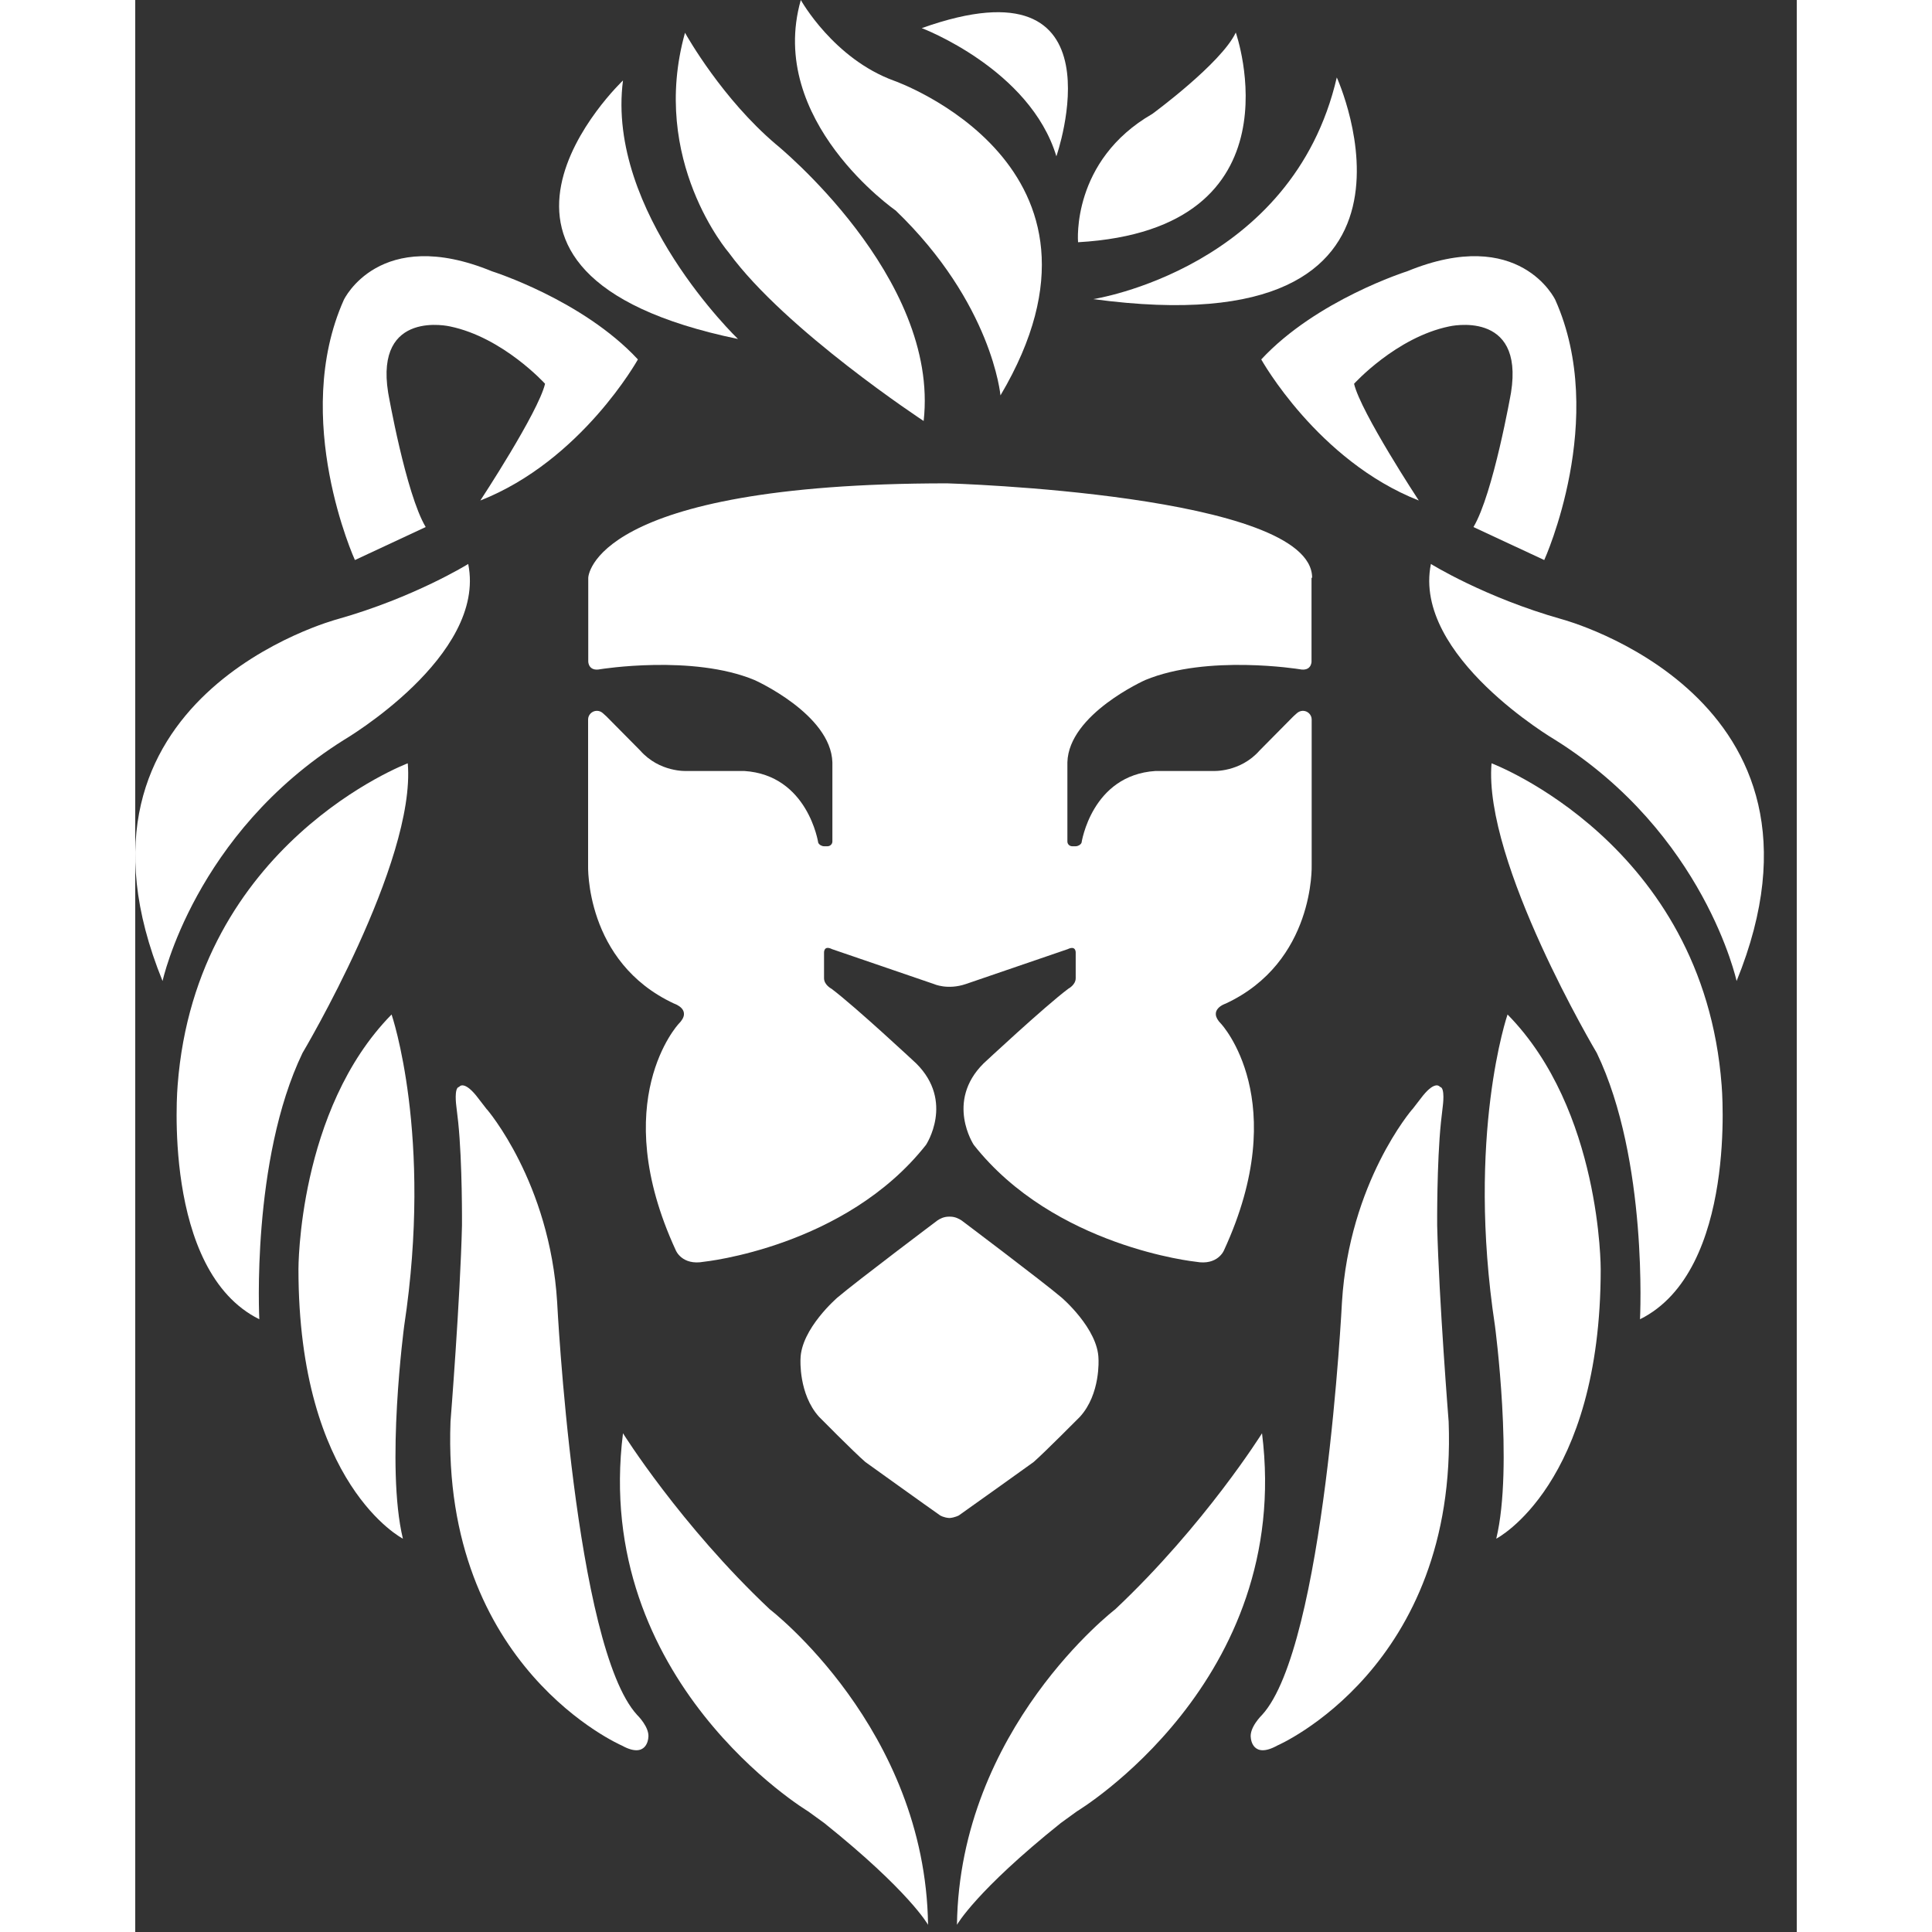
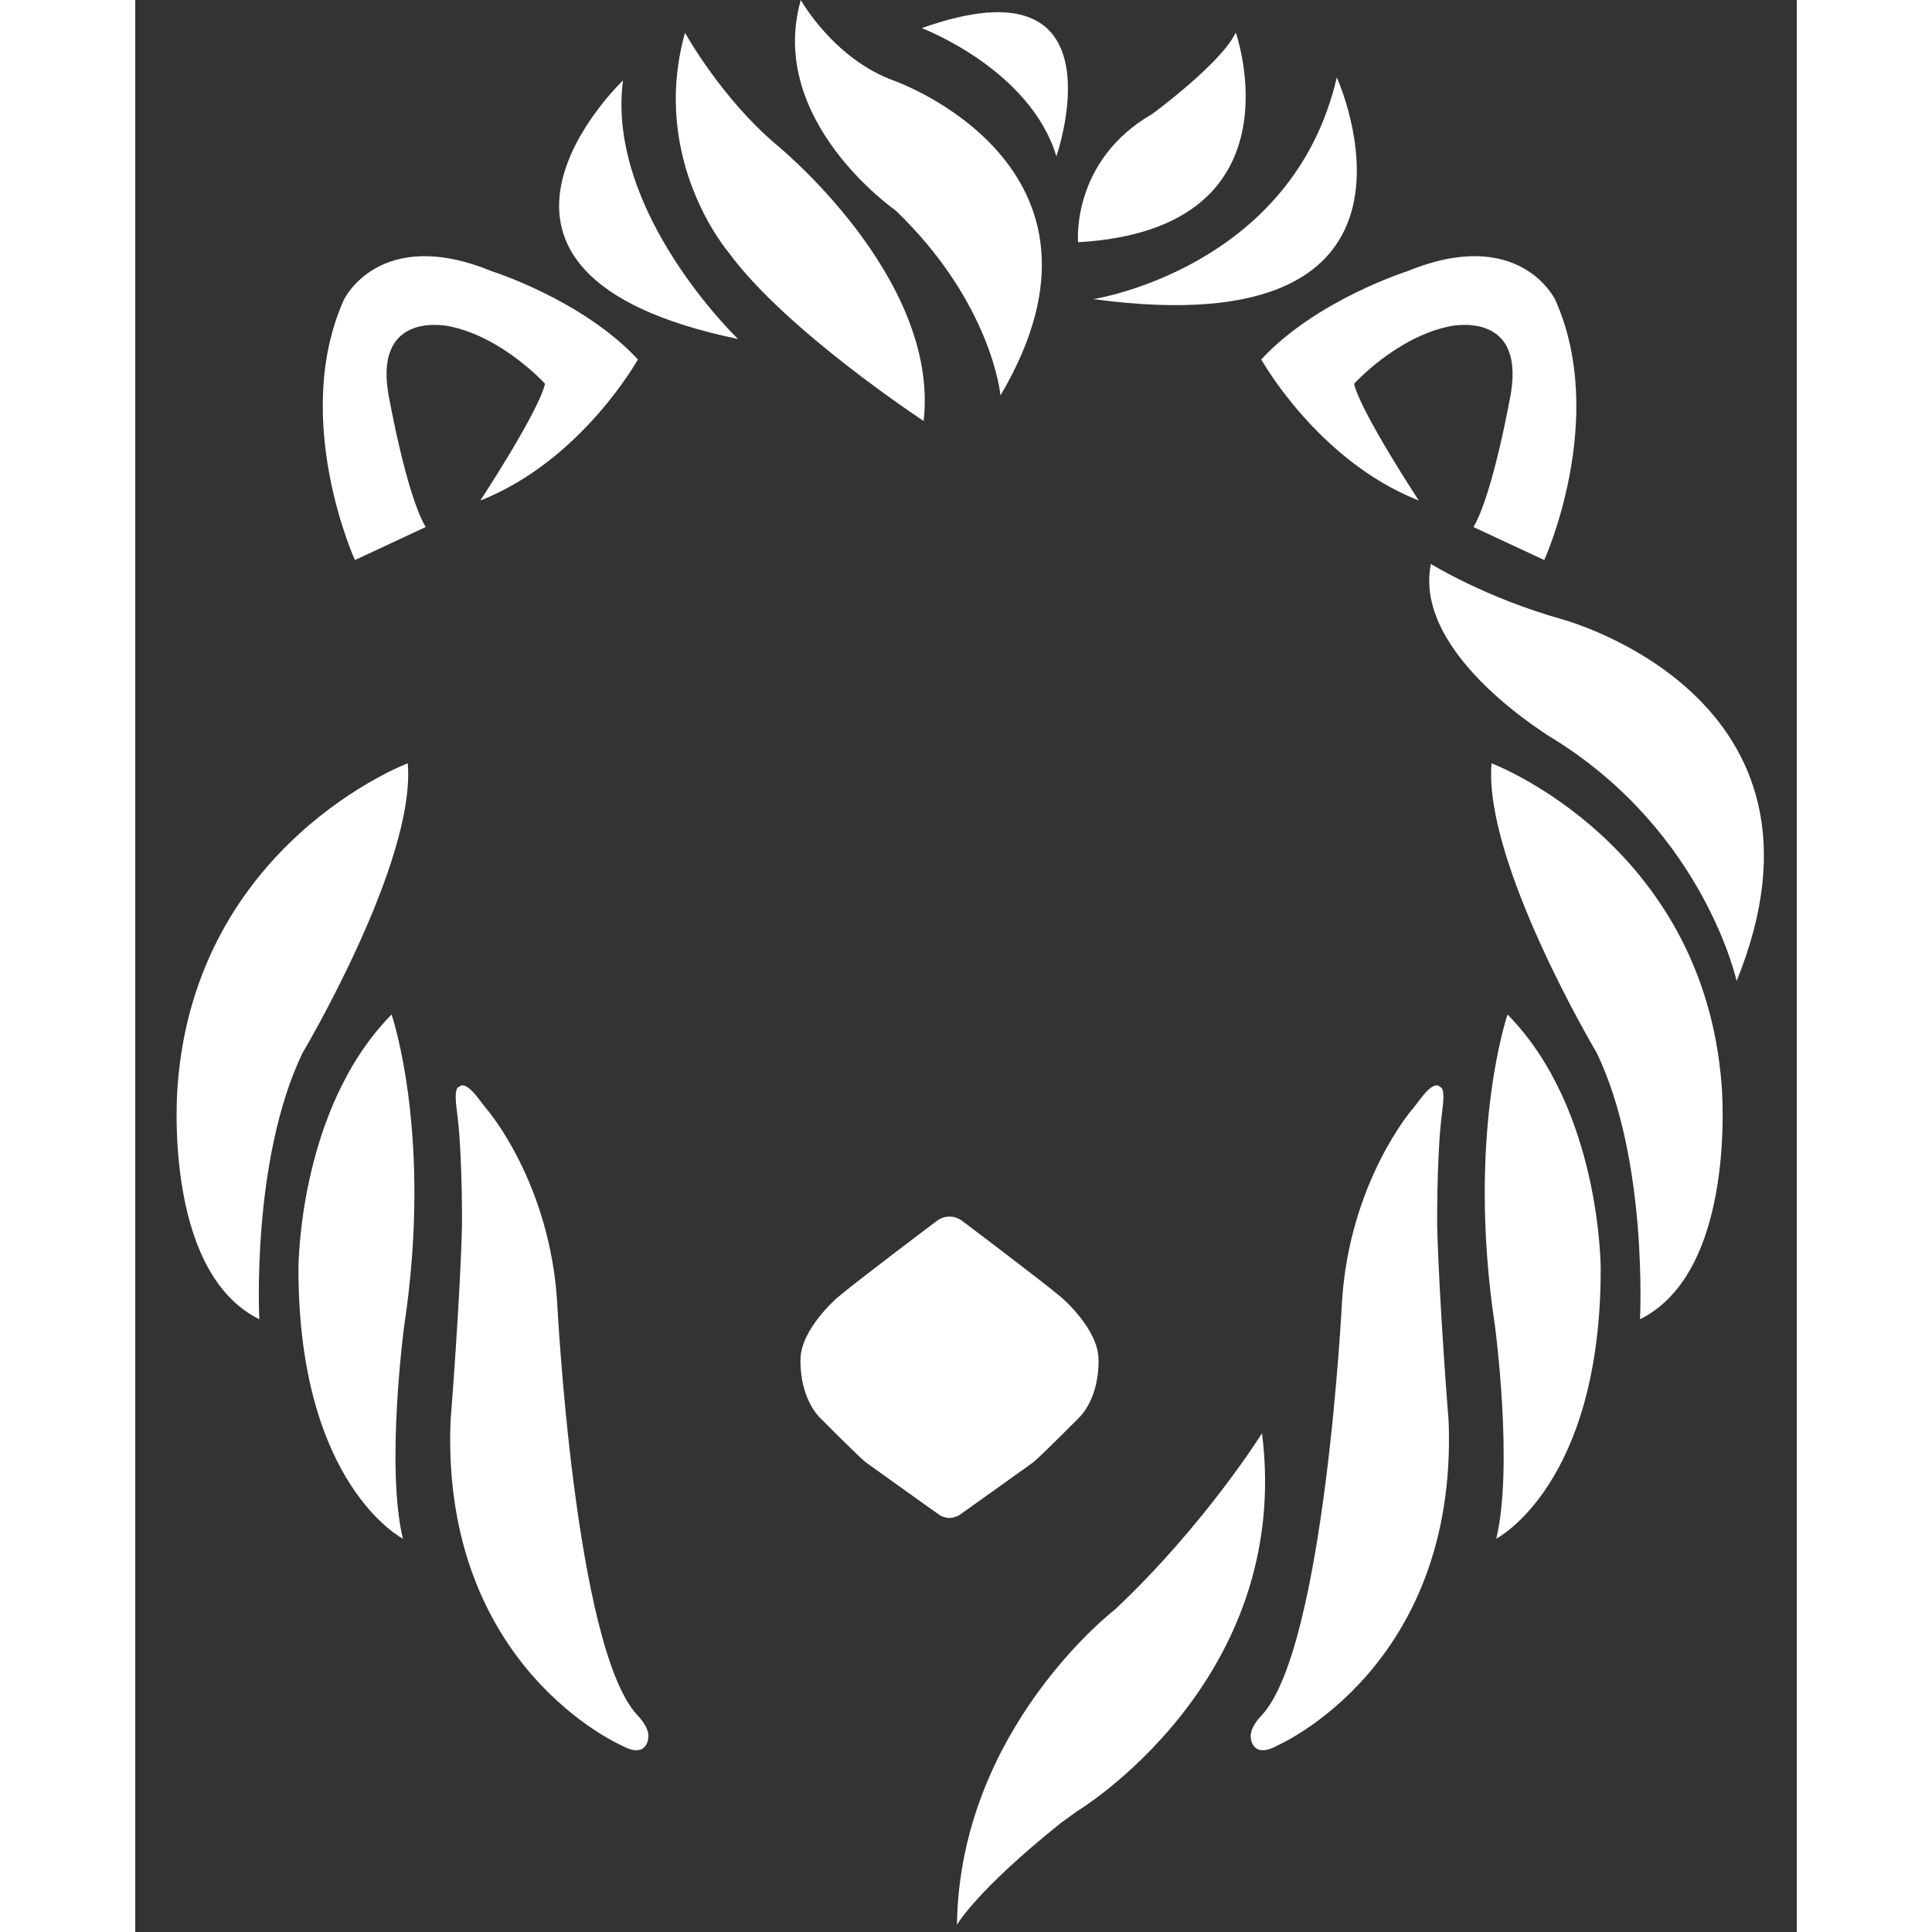
<svg xmlns="http://www.w3.org/2000/svg" width="150" height="150" viewBox="0 0 43 50" fill="none">
  <rect x="0" y="0" width="43" height="50" fill="#333333" stroke="none" />
  <path d="M17.225 0C17.225 0 18.07 1.52 19.64 2.09C19.64 2.09 25.909 4.293 22.392 10.233C22.392 10.233 22.181 7.854 19.68 5.448C19.68 5.448 16.334 3.126 17.225 0Z" fill="white" />
  <path d="M14.228 0.848L14.225 0.842L14.229 0.846L14.228 0.848Z" fill="white" />
  <path d="M14.228 0.848C14.291 0.96 15.198 2.56 16.578 3.732C16.578 3.732 20.823 7.167 20.404 10.895C20.404 10.895 16.831 8.55 15.363 6.541C15.363 6.541 13.303 4.156 14.228 0.848Z" fill="white" />
  <path d="M15.599 8.773C15.599 8.773 12.18 5.492 12.623 2.082C12.623 2.082 7.366 7.066 15.599 8.773Z" fill="white" />
  <path d="M5.683 14.489C5.683 14.489 4.024 10.838 5.398 7.761C5.398 7.761 6.313 5.822 9.232 7.021C9.232 7.021 11.578 7.761 13.009 9.302C13.009 9.302 11.55 11.924 8.931 12.953C8.931 12.953 10.431 10.672 10.606 9.932C10.606 9.932 9.521 8.733 8.147 8.448C8.147 8.448 6.199 7.993 6.545 10.16C6.545 10.16 7.004 12.782 7.517 13.64L5.687 14.493L5.683 14.489Z" fill="white" />
-   <path d="M30.442 17.124V14.953H30.458C30.458 12.778 21.014 12.509 21.014 12.509C11.769 12.509 11.724 14.953 11.724 14.953V17.124C11.724 17.124 11.728 17.384 12.037 17.319C12.037 17.319 14.424 16.933 16.026 17.599C16.026 17.599 18.005 18.482 18.042 19.73V21.779C18.042 21.844 17.985 21.901 17.916 21.901H17.826C17.77 21.901 17.701 21.864 17.676 21.811C17.676 21.811 17.412 20.059 15.761 19.953H14.269C14.269 19.953 13.57 19.994 13.066 19.421L12.192 18.538L12.102 18.457C12.062 18.421 12.009 18.396 11.948 18.396C11.822 18.396 11.72 18.498 11.72 18.62V22.389C11.72 22.389 11.627 24.897 13.948 25.974C13.948 25.974 14.432 26.129 14.062 26.499C14.062 26.499 12.204 28.487 13.989 32.357C13.989 32.357 14.147 32.759 14.716 32.654C14.716 32.654 18.375 32.28 20.465 29.629C20.465 29.629 21.205 28.511 20.213 27.523C20.213 27.523 18.64 26.055 18.018 25.588C18.018 25.588 17.826 25.49 17.826 25.316V24.669C17.826 24.669 17.806 24.45 18.034 24.564L20.668 25.466C20.668 25.466 21.022 25.629 21.498 25.466L24.132 24.564C24.36 24.454 24.339 24.669 24.339 24.669V25.316C24.339 25.49 24.148 25.588 24.148 25.588C23.526 26.055 21.953 27.523 21.953 27.523C20.961 28.511 21.701 29.629 21.701 29.629C23.787 32.276 27.449 32.654 27.449 32.654C28.019 32.759 28.177 32.357 28.177 32.357C29.962 28.487 28.104 26.499 28.104 26.499C27.734 26.129 28.218 25.974 28.218 25.974C30.535 24.897 30.446 22.389 30.446 22.389V18.62C30.446 18.498 30.344 18.396 30.218 18.396C30.161 18.396 30.104 18.421 30.064 18.457L29.974 18.538L29.1 19.421C28.596 19.994 27.897 19.953 27.897 19.953H26.405C24.75 20.059 24.49 21.811 24.49 21.811C24.465 21.864 24.396 21.901 24.339 21.901H24.25C24.181 21.901 24.124 21.848 24.124 21.779V19.73C24.156 18.482 26.14 17.599 26.14 17.599C27.746 16.933 30.129 17.319 30.129 17.319C30.442 17.384 30.442 17.124 30.442 17.124Z" fill="white" />
  <path d="M21.315 39.219C21.315 39.219 21.217 39.272 21.087 39.285H21.059C20.924 39.276 20.831 39.219 20.831 39.219C20.55 39.024 18.896 37.837 18.896 37.837C18.603 37.585 17.696 36.666 17.696 36.666C17.164 36.077 17.217 35.174 17.217 35.174C17.229 34.39 18.172 33.581 18.172 33.581C18.68 33.15 20.762 31.584 20.762 31.584C20.815 31.548 20.92 31.487 21.055 31.487H21.091C21.225 31.487 21.327 31.548 21.384 31.584C21.384 31.584 23.465 33.15 23.974 33.581C23.974 33.581 24.921 34.39 24.929 35.174C24.929 35.174 24.986 36.077 24.449 36.666C24.449 36.666 23.538 37.585 23.25 37.837C23.25 37.837 21.595 39.024 21.315 39.219Z" fill="white" />
  <path d="M36.751 7.761C38.125 10.838 36.467 14.489 36.467 14.489L36.463 14.493L34.633 13.64C35.145 12.782 35.605 10.16 35.605 10.16C35.95 7.993 34.003 8.448 34.003 8.448C32.629 8.733 31.543 9.932 31.543 9.932C31.718 10.672 33.218 12.953 33.218 12.953C30.6 11.924 29.141 9.302 29.141 9.302C30.572 7.761 32.917 7.021 32.917 7.021C35.837 5.822 36.751 7.761 36.751 7.761Z" fill="white" />
  <path d="M20.355 0.728C20.355 0.728 23.156 1.785 23.839 4.045C23.839 4.045 25.652 -1.159 20.355 0.728Z" fill="white" />
  <path d="M24.4 6.269C30.27 5.933 28.482 0.842 28.482 0.842C28.108 1.638 26.323 2.947 26.323 2.947C24.226 4.156 24.398 6.243 24.4 6.269Z" fill="white" />
  <path d="M24.795 7.741C24.795 7.741 29.95 6.952 31.096 2.004C31.096 2.004 34.296 9.021 24.795 7.741Z" fill="white" />
  <path d="M33.048 28.71C33.048 28.71 31.421 30.593 31.23 33.699C31.23 33.699 30.783 42.618 29.161 44.383C29.161 44.383 28.824 44.708 28.872 44.984C28.872 44.984 28.909 45.533 29.555 45.175C29.555 45.175 34.227 43.163 33.991 36.792C33.991 36.792 33.739 33.621 33.694 31.715C33.694 31.715 33.682 30.097 33.792 29.04L33.84 28.621C33.84 28.621 33.905 28.145 33.767 28.129C33.767 28.129 33.657 27.95 33.328 28.352L33.048 28.714V28.71Z" fill="white" />
  <path d="M36.922 16.026C34.922 15.461 33.531 14.595 33.531 14.595V14.599C33.052 16.981 36.747 19.148 36.747 19.148C40.617 21.575 41.443 25.389 41.443 25.389C44.443 18.018 36.922 16.026 36.922 16.026Z" fill="white" />
  <path d="M35.101 19.754C35.101 19.754 40.581 21.819 41.056 28.088C41.056 28.088 41.479 32.886 38.943 34.142C38.943 34.142 39.158 30.023 37.825 27.251C37.825 27.251 34.885 22.311 35.101 19.754Z" fill="white" />
  <path d="M35.19 34.316C34.442 29.377 35.515 26.255 35.515 26.255L35.519 26.259C37.942 28.727 37.926 32.845 37.926 32.845C37.926 38.435 35.223 39.821 35.223 39.821C35.674 37.955 35.19 34.316 35.19 34.316Z" fill="white" />
  <path d="M9.102 28.71C9.102 28.71 10.728 30.593 10.919 33.699C10.919 33.699 11.367 42.618 12.989 44.383C12.989 44.383 13.326 44.708 13.277 44.984C13.277 44.984 13.241 45.533 12.594 45.175C12.594 45.175 7.923 43.163 8.159 36.792C8.159 36.792 8.411 33.621 8.456 31.715C8.456 31.715 8.468 30.097 8.358 29.04L8.309 28.621C8.309 28.621 8.244 28.145 8.383 28.129C8.383 28.129 8.492 27.95 8.822 28.352L9.102 28.714V28.71Z" fill="white" />
-   <path d="M5.228 16.026C7.228 15.461 8.618 14.595 8.618 14.595V14.599C9.098 16.981 5.402 19.148 5.402 19.148C1.532 21.575 0.707 25.389 0.707 25.389C-2.293 18.018 5.228 16.026 5.228 16.026Z" fill="white" />
  <path d="M7.053 19.754C7.053 19.754 1.573 21.819 1.097 28.088C1.097 28.088 0.674 32.886 3.211 34.142C3.211 34.142 2.996 30.023 4.329 27.251C4.329 27.251 7.269 22.311 7.053 19.754Z" fill="white" />
  <path d="M6.96 34.316C7.708 29.377 6.634 26.255 6.634 26.255L6.63 26.259C4.207 28.727 4.224 32.845 4.224 32.845C4.224 38.435 6.927 39.821 6.927 39.821C6.476 37.955 6.96 34.316 6.96 34.316Z" fill="white" />
-   <path d="M17.416 46.879C17.416 46.879 11.818 43.517 12.623 37.093C12.623 37.093 14.103 39.463 16.42 41.647C16.42 41.647 20.449 44.732 20.518 49.814C20.518 49.814 20.038 48.948 17.831 47.18L17.416 46.879Z" fill="white" />
  <path d="M29.161 37.093C29.966 43.517 24.368 46.879 24.368 46.879L23.953 47.18C21.746 48.948 21.266 49.814 21.266 49.814C21.335 44.732 25.364 41.647 25.364 41.647C27.681 39.463 29.161 37.093 29.161 37.093Z" fill="white" />
</svg>